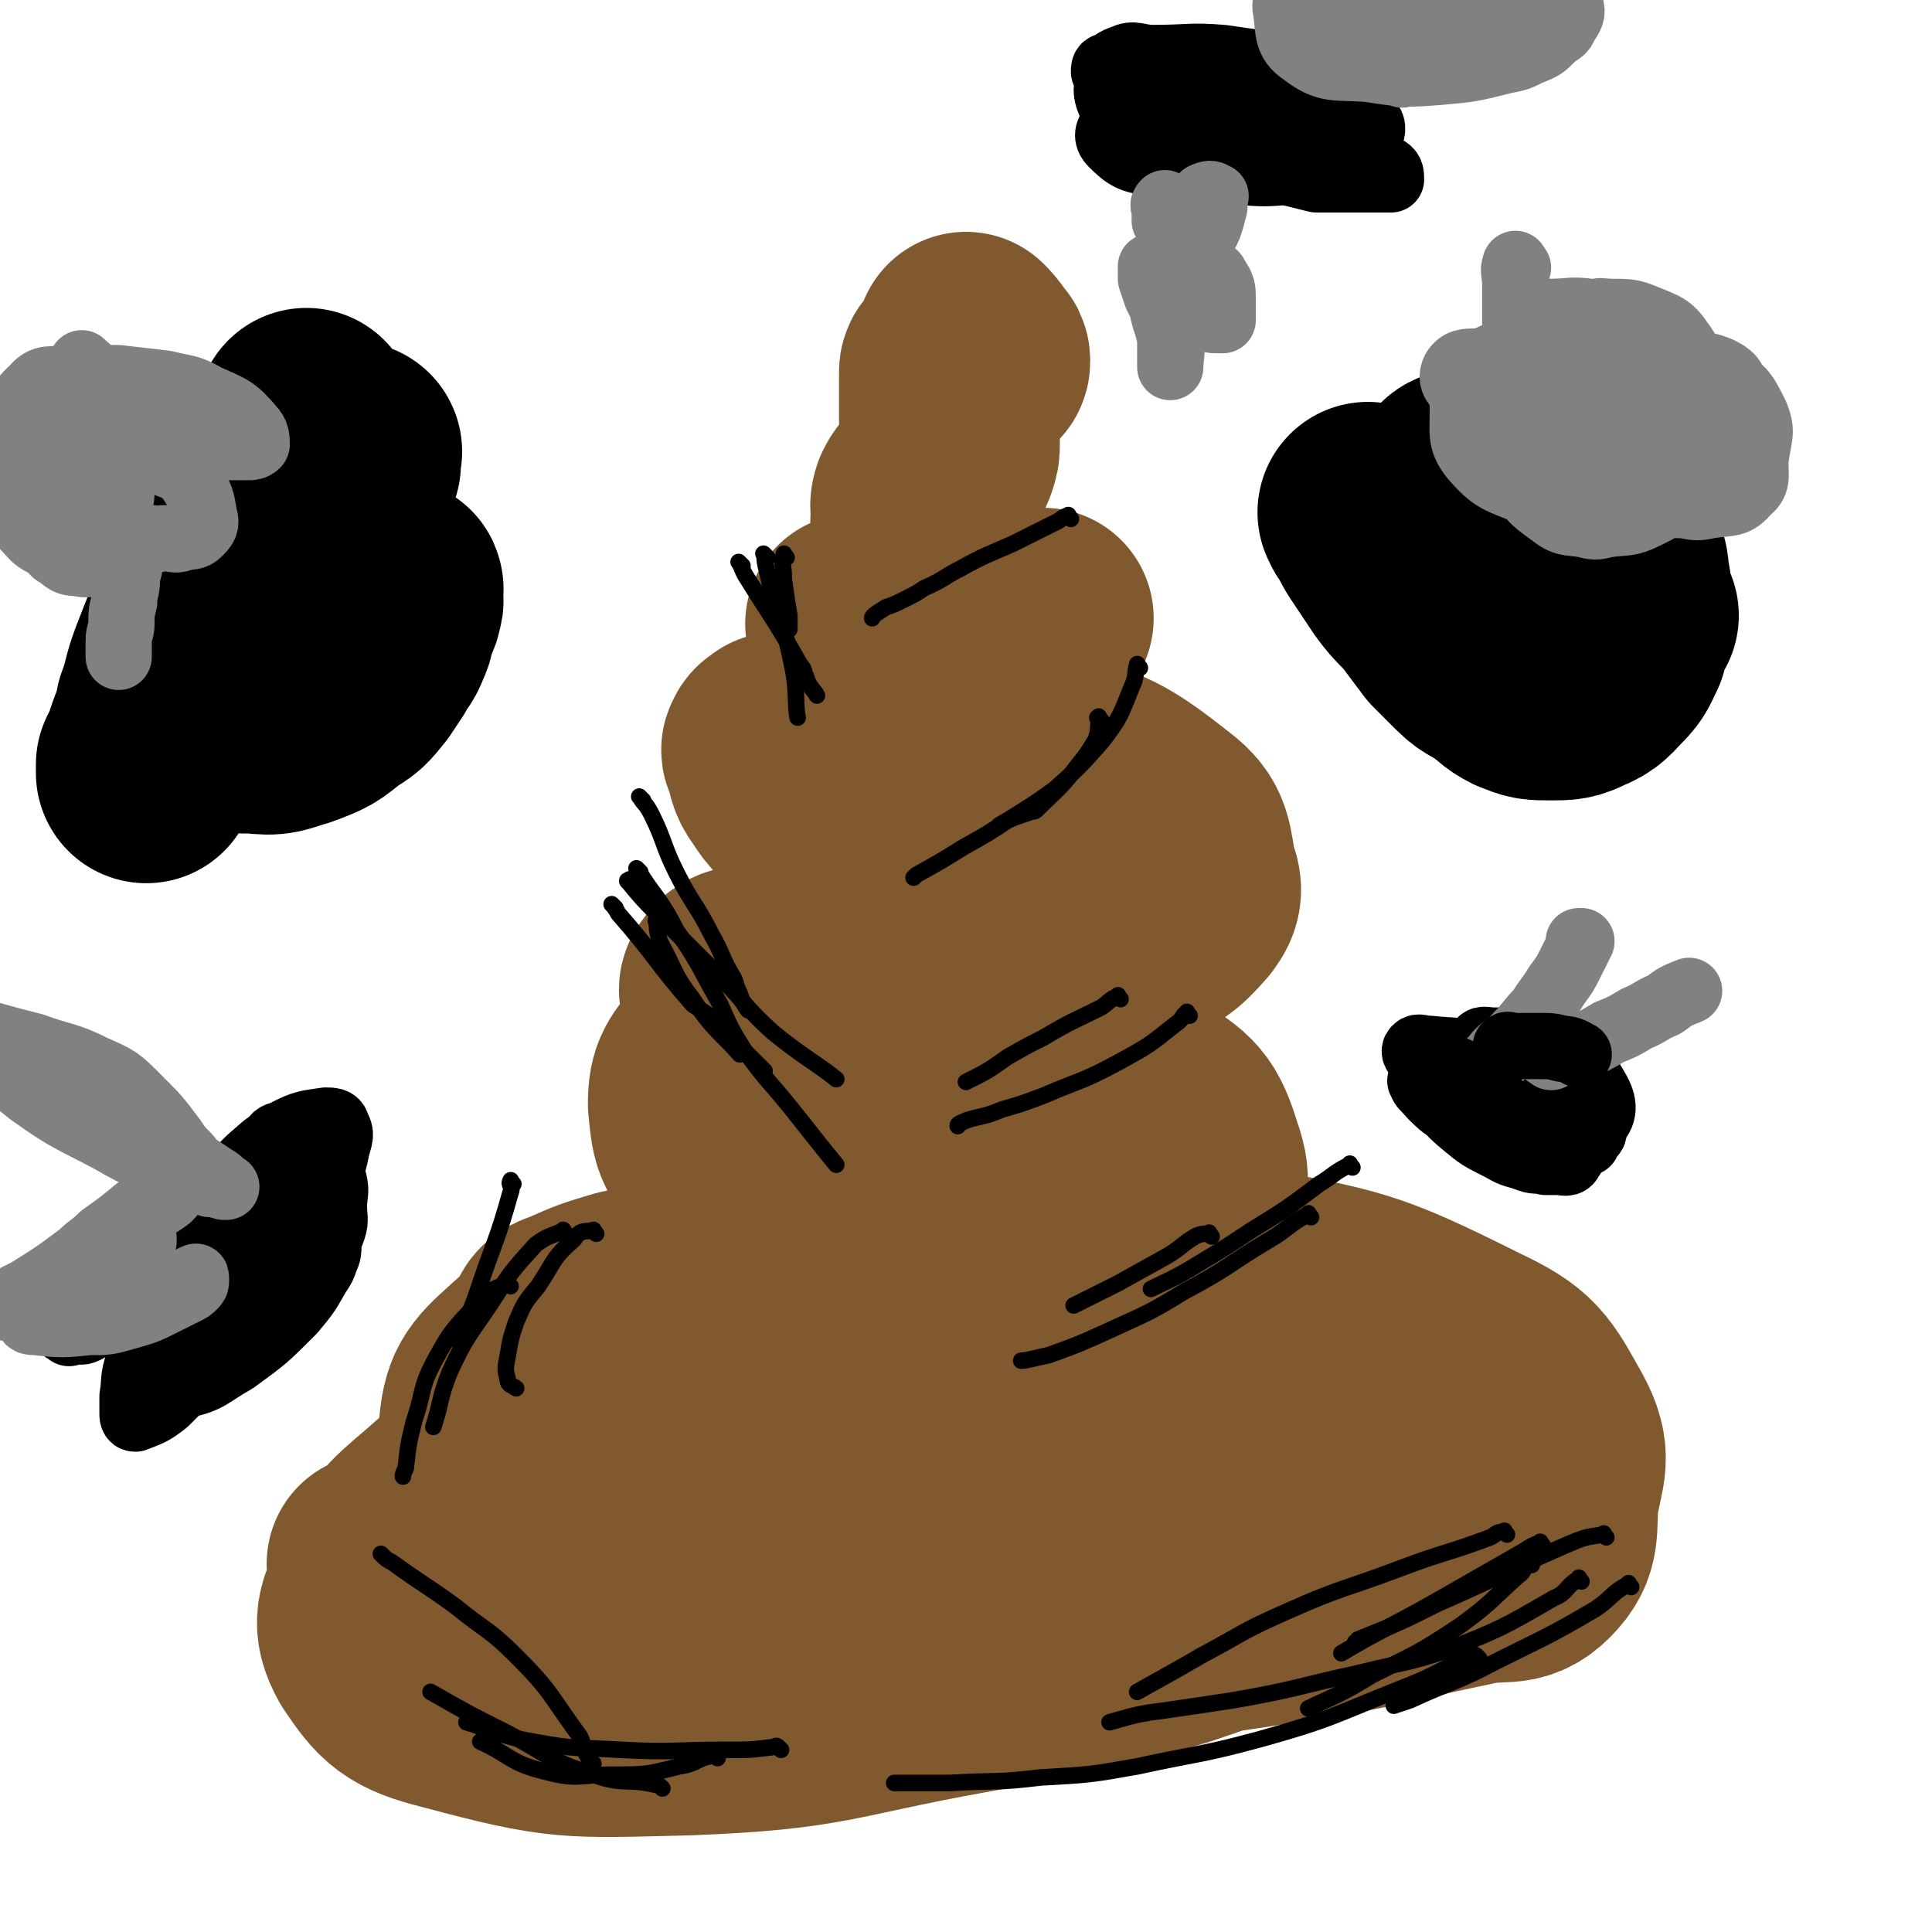
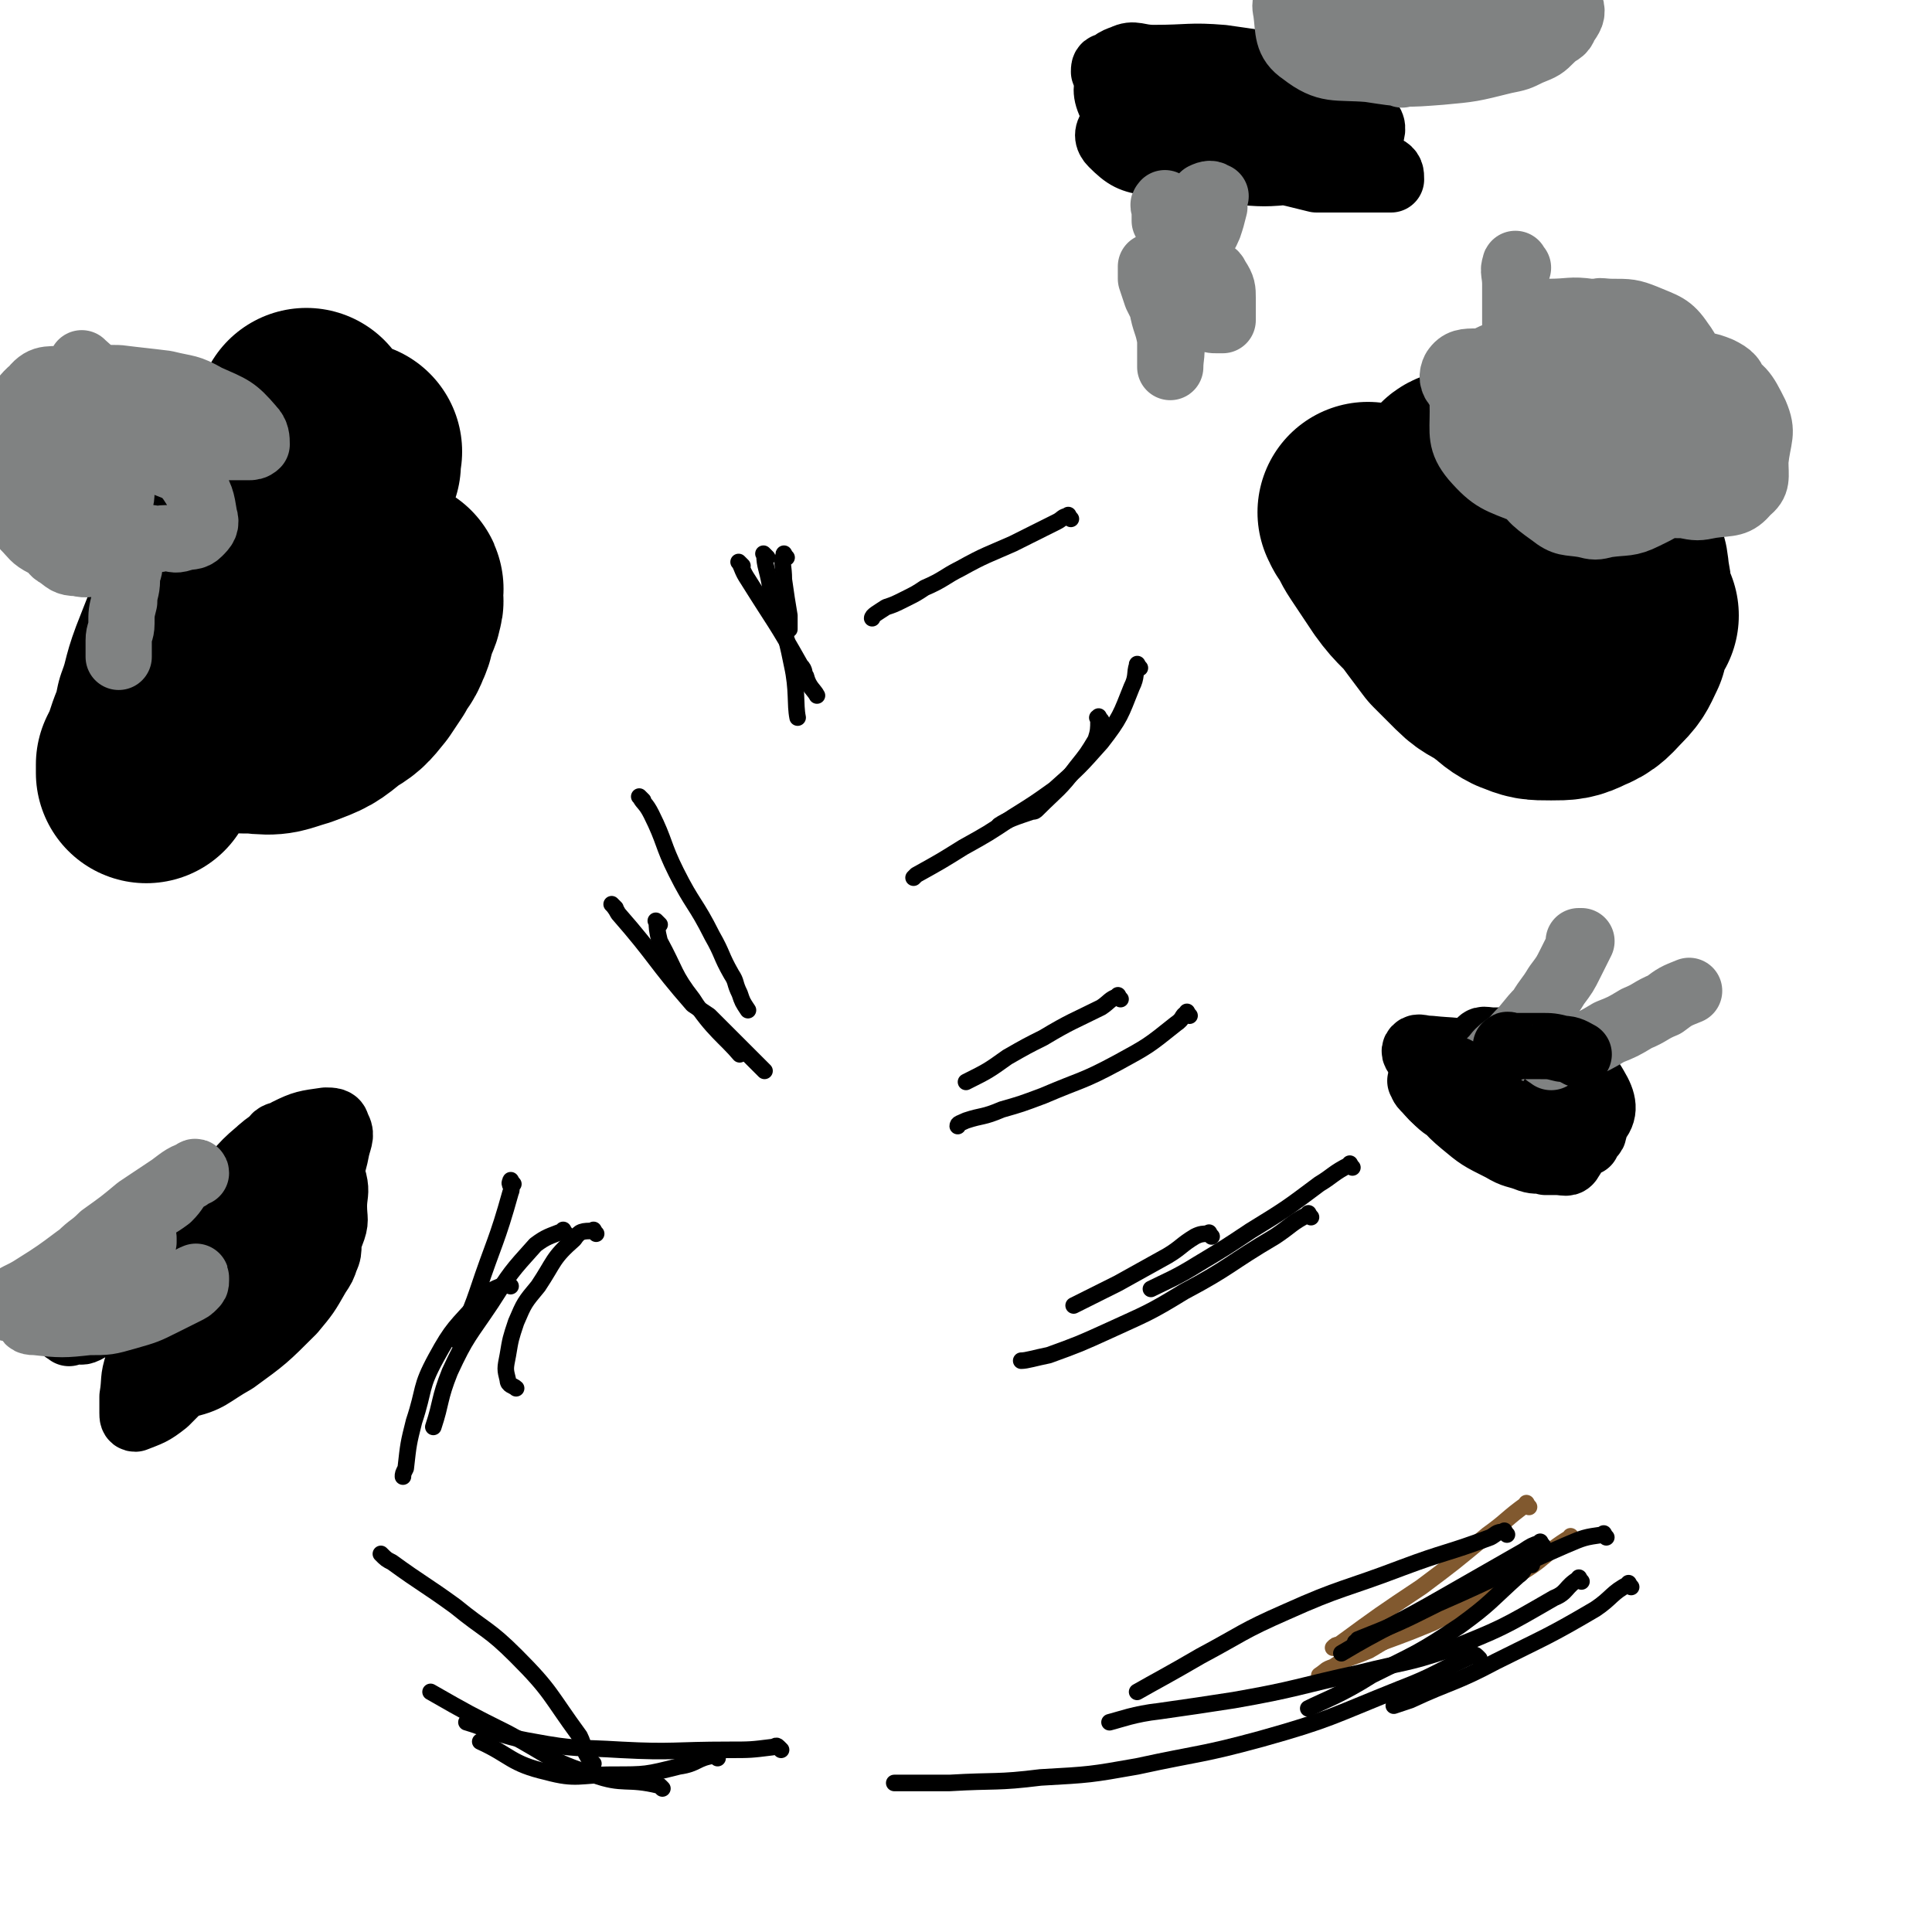
<svg xmlns="http://www.w3.org/2000/svg" viewBox="0 0 700 700" version="1.1">
  <g fill="none" stroke="#81592F" stroke-width="80" stroke-linecap="round" stroke-linejoin="round">
-     <path d="M138,568c-1,-1 -2,-2 -1,-1 1,3 -1,6 3,8 26,12 27,15 56,19 51,6 51,1 103,1 46,0 46,1 92,-2 41,-3 42,-4 83,-10 29,-5 29,-6 58,-12 12,-3 16,1 23,-6 7,-7 5,-11 6,-22 2,-12 5,-15 -1,-26 -9,-16 -10,-19 -27,-27 -40,-20 -43,-20 -87,-28 -44,-7 -46,-7 -91,-2 -42,5 -42,8 -82,23 -37,14 -37,16 -71,36 -22,13 -24,12 -43,29 -13,11 -14,12 -21,27 -5,9 -7,13 -2,22 8,12 11,15 27,19 41,11 43,10 86,9 51,-2 51,-6 101,-15 38,-7 39,-6 76,-17 24,-8 25,-9 47,-22 13,-7 15,-7 23,-19 7,-9 8,-11 7,-21 -1,-19 0,-22 -11,-37 -15,-19 -18,-22 -41,-30 -36,-14 -39,-12 -78,-14 -39,-2 -40,-2 -79,5 -35,6 -35,8 -69,21 -20,8 -22,7 -37,21 -9,8 -10,11 -11,23 -2,14 -5,20 5,29 18,18 23,18 49,24 43,11 45,7 90,9 34,2 34,2 68,0 25,-1 26,0 49,-7 16,-4 15,-6 29,-15 6,-4 8,-4 10,-10 4,-11 6,-14 3,-26 -4,-15 -3,-21 -17,-29 -34,-19 -39,-18 -80,-25 -34,-6 -36,-10 -70,-1 -58,14 -59,19 -113,45 -10,6 -11,8 -16,18 -5,12 -9,18 -2,28 11,15 17,17 39,22 48,12 50,10 100,13 38,1 39,3 75,-4 22,-3 22,-6 41,-17 13,-7 13,-7 23,-17 9,-10 11,-11 15,-23 3,-11 5,-15 -1,-25 -7,-13 -10,-16 -26,-22 -27,-9 -29,-9 -58,-7 -31,1 -31,3 -61,13 -17,5 -17,8 -33,17 -6,3 -7,3 -12,8 -2,2 -2,3 -1,5 3,6 3,9 10,11 28,9 30,8 60,12 18,2 19,1 37,0 12,0 13,1 25,-2 10,-2 9,-4 19,-8 3,-2 4,-1 6,-4 3,-3 5,-5 3,-7 -4,-6 -6,-9 -15,-10 -28,-5 -30,-7 -59,-3 -34,4 -34,8 -67,18 -16,5 -16,6 -30,13 -6,3 -7,3 -11,7 -3,3 -6,7 -2,8 47,10 51,10 103,13 25,1 26,0 51,-5 20,-4 20,-5 38,-13 12,-5 13,-5 22,-13 8,-6 11,-7 13,-16 1,-13 3,-19 -6,-28 -22,-20 -26,-22 -56,-30 -38,-12 -40,-9 -81,-10 -35,-1 -35,2 -70,6 -24,3 -24,4 -47,9 -10,3 -10,3 -19,7 -3,1 -6,2 -5,5 2,3 4,6 9,6 30,4 31,4 61,3 39,-1 40,-1 78,-8 24,-4 24,-5 47,-14 11,-5 12,-5 21,-13 7,-5 8,-5 11,-13 4,-12 7,-14 3,-25 -4,-13 -6,-15 -18,-22 -22,-13 -24,-12 -50,-17 -23,-4 -24,-3 -47,-1 -16,1 -16,2 -31,9 -9,4 -10,5 -15,13 -6,7 -5,8 -7,18 -1,9 -2,11 2,19 4,8 6,10 14,13 21,6 23,5 45,5 18,0 19,0 36,-5 12,-3 15,-2 23,-12 13,-17 15,-21 17,-41 1,-11 -1,-15 -10,-22 -14,-11 -18,-11 -36,-14 -22,-4 -23,-4 -44,-1 -18,1 -19,2 -35,9 -9,4 -9,5 -15,12 -6,8 -8,9 -8,18 1,10 1,14 9,19 12,10 15,9 31,12 18,3 19,2 38,0 14,-1 14,-1 28,-6 10,-4 11,-4 19,-12 6,-7 8,-8 10,-16 2,-9 4,-12 -1,-19 -7,-12 -9,-14 -23,-20 -22,-9 -24,-7 -48,-10 -15,-1 -16,0 -31,2 -7,1 -7,1 -13,3 -4,1 -5,1 -7,4 -1,1 -1,2 0,3 11,4 12,5 24,5 38,0 40,2 77,-5 23,-5 23,-8 45,-19 10,-5 11,-5 18,-13 3,-4 3,-6 1,-11 -2,-10 -1,-14 -9,-20 -19,-15 -21,-15 -44,-23 -24,-7 -25,-5 -50,-7 -17,-1 -17,0 -34,1 -5,1 -6,0 -11,1 -1,1 -2,1 -2,2 -1,1 0,1 0,2 2,5 1,6 4,10 4,6 4,6 11,10 8,5 9,6 18,8 5,1 5,0 11,0 9,-1 10,0 19,-2 6,-2 7,-3 11,-8 5,-7 6,-7 8,-16 2,-9 2,-10 1,-20 -1,-8 -1,-9 -6,-15 -6,-7 -7,-7 -16,-11 -10,-3 -10,-2 -20,-3 -4,-1 -4,0 -8,0 -2,0 -3,0 -3,0 0,0 2,0 3,0 12,0 12,0 24,0 12,0 12,-1 23,-1 4,0 4,0 8,0 4,0 4,-1 7,-1 2,0 3,0 3,0 0,0 -1,0 -2,0 -8,0 -8,-1 -17,0 -9,1 -10,0 -19,4 -8,4 -10,4 -13,11 -5,10 -3,12 -4,23 -1,11 0,11 0,22 0,7 0,7 0,13 0,4 0,5 1,9 1,3 0,3 2,5 1,1 2,2 3,1 5,-3 7,-2 11,-8 6,-9 7,-10 10,-22 3,-13 1,-14 2,-28 1,-11 1,-11 0,-22 0,-6 0,-6 -2,-11 -1,-6 -1,-6 -4,-11 -2,-5 -3,-5 -6,-9 -1,-2 -1,-1 -3,-4 -2,-3 -2,-3 -3,-6 -1,-2 0,-2 0,-5 0,-2 -1,-2 0,-5 1,-2 1,-2 3,-4 2,-3 2,-3 4,-6 1,-3 1,-3 2,-5 1,-3 1,-3 1,-5 0,-2 0,-2 0,-5 0,-2 0,-2 0,-4 0,-2 0,-2 0,-4 0,-1 0,-1 0,-3 0,-1 0,-1 0,-2 0,-1 0,-1 0,-2 0,-1 0,-1 0,-1 0,-2 0,-2 0,-3 0,-1 0,-1 0,-2 0,-1 0,-1 1,-2 2,-1 2,0 3,-1 2,0 2,0 4,0 1,0 1,0 2,0 0,0 1,0 1,-1 0,-1 0,-1 -1,-2 -2,-3 -3,-4 -4,-5 " />
-   </g>
+     </g>
  <g fill="none" stroke="#81592F" stroke-width="6" stroke-linecap="round" stroke-linejoin="round">
    <path d="M554,546c-1,-1 -1,-2 -1,-1 -7,5 -7,6 -14,11 -12,10 -12,10 -24,19 -15,10 -15,10 -30,21 -1,0 -1,0 -2,1 " />
    <path d="M570,558c-1,-1 -1,-2 -1,-1 -10,6 -9,8 -20,14 -14,10 -14,9 -30,17 -12,5 -13,5 -26,10 -2,0 -2,0 -4,1 " />
    <path d="M552,565c-1,-1 -1,-2 -1,-1 -4,2 -4,3 -8,6 -13,8 -13,8 -27,16 -10,6 -10,6 -20,12 -7,3 -7,2 -13,6 -3,1 -2,1 -5,3 0,0 0,0 0,0 " />
  </g>
  <g fill="none" stroke="#000000" stroke-width="6" stroke-linecap="round" stroke-linejoin="round">
    <path d="M555,567c-1,-1 -1,-2 -1,-1 -2,1 -1,3 -4,5 -10,9 -10,10 -21,18 -15,10 -16,10 -32,18 -11,7 -17,9 -23,12 " />
    <path d="M546,556c-1,-1 -1,-2 -1,-1 -3,0 -3,1 -5,2 -16,6 -16,5 -32,11 -21,8 -22,7 -42,16 -16,7 -16,8 -31,16 -12,7 -16,9 -23,13 " />
    <path d="M559,560c-1,-1 -1,-2 -1,-1 -3,1 -3,1 -6,3 -14,8 -14,8 -28,16 -19,11 -23,12 -38,21 " />
    <path d="M582,557c-1,-1 -1,-2 -1,-1 -7,1 -7,1 -14,4 -23,10 -23,11 -46,21 -14,7 -14,7 -29,13 0,1 0,1 -1,1 " />
    <path d="M591,575c-1,-1 -1,-2 -1,-1 -6,3 -6,5 -12,9 -17,10 -18,10 -36,19 -15,8 -16,7 -31,14 -3,1 -3,1 -6,2 " />
    <path d="M573,573c-1,-1 -1,-2 -1,-1 -5,3 -4,5 -9,7 -19,11 -19,11 -39,19 -15,5 -15,4 -31,8 -23,5 -23,6 -46,10 -13,2 -13,2 -27,4 -9,1 -14,3 -18,4 " />
    <path d="M536,601c-1,-1 -1,-1 -1,-1 -1,-1 -1,0 -2,0 -13,6 -13,7 -26,12 -25,10 -25,11 -50,18 -22,6 -22,5 -45,10 -17,3 -17,3 -35,4 -16,2 -16,1 -33,2 -10,0 -15,0 -20,0 " />
    <path d="M439,448c-1,-1 -1,-2 -1,-1 -2,0 -3,0 -5,1 -5,3 -5,4 -10,7 -9,5 -9,5 -18,10 -8,4 -12,6 -16,8 " />
    <path d="M490,423c-1,-1 -1,-2 -1,-1 -6,3 -6,4 -11,7 -12,9 -12,9 -25,17 -9,6 -9,6 -19,12 -8,5 -11,6 -17,9 " />
    <path d="M475,441c-1,-1 -1,-2 -1,-1 -6,3 -6,4 -12,8 -17,10 -16,11 -33,20 -13,8 -14,8 -27,14 -11,5 -11,5 -22,9 -5,1 -8,2 -10,2 " />
    <path d="M406,362c-1,-1 -1,-2 -1,-1 -3,1 -3,2 -6,4 -10,5 -11,5 -21,11 -6,3 -6,3 -13,7 -7,5 -7,5 -15,9 0,0 0,0 0,0 " />
    <path d="M431,368c-1,-1 -1,-2 -1,-1 -2,1 -1,2 -4,4 -10,8 -10,8 -21,14 -13,7 -13,6 -27,12 -8,3 -8,3 -15,5 -7,3 -7,2 -13,4 -2,1 -3,1 -3,2 " />
    <path d="M399,261c-1,-1 -1,-2 -1,-1 -1,0 0,0 0,1 0,3 0,4 -1,7 -3,5 -3,5 -7,10 -6,8 -7,8 -14,15 -1,1 -1,1 -2,1 -6,2 -9,3 -12,5 " />
    <path d="M413,242c-1,-1 -1,-2 -1,-1 -1,3 0,4 -2,8 -4,10 -4,11 -11,20 -8,9 -8,9 -17,17 -7,5 -7,5 -15,10 -9,6 -9,6 -18,11 -8,5 -8,5 -17,10 -1,1 -1,1 -1,1 " />
    <path d="M388,188c-1,-1 -1,-2 -1,-1 -2,0 -2,1 -4,2 -8,4 -8,4 -16,8 -9,4 -10,4 -19,9 -6,3 -6,4 -13,7 -3,2 -3,2 -7,4 -4,2 -4,2 -7,3 -3,2 -5,3 -5,4 " />
    <path d="M233,290c-1,-1 -2,-2 -1,-1 1,2 2,2 4,6 5,10 4,11 9,21 6,12 7,11 13,23 4,7 3,7 7,14 2,3 1,3 3,7 1,3 1,3 3,6 0,0 0,0 0,0 " />
-     <path d="M232,316c-1,-1 -2,-2 -1,-1 6,10 8,10 14,22 9,13 8,13 16,27 4,9 4,9 9,17 8,11 9,11 17,21 8,10 11,14 16,20 " />
    <path d="M223,329c-1,-1 -2,-2 -1,-1 0,0 1,1 2,3 14,16 13,17 27,33 3,2 3,2 6,4 6,6 6,6 12,12 4,4 5,5 8,8 " />
-     <path d="M229,320c-1,-1 -1,-2 -1,-1 -1,0 -1,0 0,1 5,6 5,6 10,11 11,11 11,11 21,21 11,11 10,12 21,22 11,9 17,12 23,17 " />
    <path d="M239,335c-1,-1 -2,-2 -1,-1 0,2 0,3 1,7 6,11 5,12 12,21 7,11 12,14 17,20 " />
    <path d="M185,466c-1,-1 -1,-2 -1,-1 -5,2 -6,2 -10,6 -9,10 -10,10 -16,21 -6,11 -4,11 -8,23 -2,8 -2,8 -3,17 -1,2 -1,2 -1,3 " />
    <path d="M186,429c-1,-1 -1,-2 -1,-1 -1,1 1,2 0,4 -5,18 -6,18 -12,36 -3,9 -6,14 -7,18 " />
    <path d="M205,447c-1,-1 -1,-2 -1,-1 -5,2 -6,2 -10,5 -9,10 -9,10 -16,21 -8,12 -9,12 -15,25 -4,10 -3,11 -6,20 " />
    <path d="M216,447c-1,-1 -1,-2 -1,-1 -4,0 -5,0 -7,3 -8,7 -7,8 -13,17 -5,6 -5,6 -8,13 -2,6 -2,6 -3,12 -1,5 -1,5 0,9 0,2 2,2 3,3 " />
    <path d="M285,202c-1,-1 -1,-2 -1,-1 -1,3 0,4 0,9 1,7 1,7 2,13 0,3 0,3 0,5 " />
    <path d="M269,205c-1,-1 -2,-2 -1,-1 1,2 1,3 3,6 10,16 10,15 19,31 2,2 1,3 2,4 1,4 3,5 4,7 " />
    <path d="M278,202c-1,-1 -2,-2 -1,-1 0,4 1,5 2,11 4,14 5,14 8,29 2,9 1,14 2,19 " />
    <path d="M283,634c-1,-1 -1,-1 -1,-1 -1,-1 -1,0 -2,0 -8,1 -8,1 -16,1 -20,0 -20,1 -39,0 -16,-1 -16,0 -32,-3 -12,-2 -17,-5 -24,-7 " />
    <path d="M260,637c-1,-1 -1,-2 -1,-1 -7,1 -6,3 -13,4 -12,3 -12,3 -24,3 -12,0 -13,2 -24,-1 -13,-3 -13,-6 -24,-11 " />
    <path d="M240,648c-1,-1 -1,-1 -1,-1 -12,-3 -13,0 -24,-4 -16,-5 -16,-7 -31,-15 -14,-7 -14,-7 -28,-15 0,0 0,0 0,0 " />
    <path d="M215,639c-1,-1 -1,-1 -1,-1 -3,-4 -2,-5 -4,-9 -11,-15 -10,-16 -23,-29 -10,-10 -11,-9 -22,-18 -11,-8 -12,-8 -23,-16 -2,-1 -2,-1 -4,-3 " />
  </g>
  <g fill="none" stroke="#000000" stroke-width="80" stroke-linecap="round" stroke-linejoin="round">
    <path d="M497,187c-1,-1 -2,-2 -1,-1 0,0 0,1 1,2 2,3 2,4 4,7 4,6 4,6 8,12 5,7 6,6 11,13 3,4 3,4 6,8 4,4 4,4 8,8 4,4 5,3 10,7 3,2 3,3 7,5 5,2 5,2 11,2 5,0 6,0 10,-2 5,-2 5,-3 9,-7 3,-3 3,-4 5,-8 1,-5 1,-6 1,-11 0,-6 1,-6 0,-11 -1,-5 0,-6 -3,-10 -2,-6 -2,-6 -7,-10 -8,-6 -9,-6 -18,-10 -7,-4 -8,-4 -15,-6 -5,-1 -6,-1 -11,-1 -2,0 -4,-1 -5,1 -1,1 -1,2 0,5 2,6 2,6 5,11 3,5 4,5 8,10 4,4 4,4 9,8 4,3 5,3 10,5 5,3 5,3 11,4 4,2 5,2 10,3 4,1 6,1 9,2 " />
  </g>
  <g fill="none" stroke="#808282" stroke-width="24" stroke-linecap="round" stroke-linejoin="round">
    <path d="M550,97c-1,-1 -1,-2 -1,-1 -1,2 0,3 0,7 0,12 0,12 0,24 0,15 -1,15 0,29 0,8 -1,9 2,17 3,7 4,8 11,13 5,4 6,3 12,4 4,1 4,1 8,0 7,-1 8,0 14,-3 6,-3 7,-3 11,-9 4,-6 4,-7 5,-15 2,-8 2,-8 1,-16 -1,-8 -1,-9 -5,-15 -5,-7 -5,-8 -12,-12 -9,-5 -10,-5 -20,-7 -7,-1 -7,0 -15,0 -4,0 -5,-1 -8,1 -2,2 -2,4 -2,7 1,6 0,7 4,12 5,5 6,5 13,7 8,3 8,2 17,3 6,0 6,0 11,0 4,0 4,1 9,0 2,0 3,0 5,-2 2,-2 2,-3 2,-7 0,-5 0,-6 -3,-10 -4,-6 -6,-6 -13,-9 -5,-2 -6,-2 -12,-2 -4,0 -5,-1 -7,1 -2,2 -2,4 -2,8 0,5 0,6 2,11 3,5 4,5 9,8 6,4 6,3 13,5 5,2 5,1 10,2 4,0 4,0 8,0 2,0 2,0 4,0 1,0 2,0 2,0 -5,-5 -5,-7 -11,-10 -14,-6 -15,-6 -30,-8 -9,-2 -9,-2 -19,-1 -3,1 -4,1 -6,3 -3,4 -3,4 -4,9 -1,6 -3,8 0,13 2,5 4,5 10,7 10,3 11,2 22,2 10,1 10,0 19,0 6,0 6,1 11,0 4,-1 5,-1 8,-4 3,-2 4,-2 5,-6 1,-6 2,-7 1,-12 -1,-4 -2,-5 -6,-7 -5,-2 -6,-2 -11,-1 -7,1 -8,1 -13,5 -4,5 -4,6 -6,13 -2,4 -2,4 -2,9 -1,6 -2,7 0,13 2,4 3,4 7,7 5,3 6,3 12,3 5,1 5,1 10,0 7,-1 9,0 13,-5 4,-3 3,-5 3,-11 1,-9 3,-10 0,-17 -4,-8 -5,-10 -13,-13 -21,-8 -22,-8 -45,-10 -15,-2 -16,-3 -30,0 -8,2 -10,3 -15,9 -4,5 -3,6 -3,13 0,8 -1,11 4,17 7,8 9,8 19,12 13,4 14,4 27,5 11,1 11,0 22,0 5,0 5,0 10,-1 5,-1 5,-1 9,-4 4,-3 8,-3 7,-7 -5,-16 -4,-23 -19,-32 -17,-11 -22,-6 -45,-8 -14,-2 -15,-1 -29,0 -4,0 -6,0 -8,3 -1,2 -1,4 1,6 5,5 6,6 14,9 11,5 12,4 24,7 13,2 13,2 26,3 10,1 10,0 19,0 6,0 6,0 12,0 4,0 7,-1 9,-1 " />
  </g>
  <g fill="none" stroke="#000000" stroke-width="80" stroke-linecap="round" stroke-linejoin="round">
    <path d="M76,202c-1,-1 -1,-2 -1,-1 -1,3 -1,4 -1,9 -1,8 -2,8 -3,16 -1,8 -1,8 -2,16 0,4 -1,5 0,9 1,3 0,5 3,6 9,5 10,5 20,5 8,1 8,0 15,-2 8,-3 8,-3 14,-8 5,-3 5,-3 9,-8 2,-3 2,-3 4,-6 2,-4 3,-4 4,-7 2,-4 1,-4 2,-7 1,-3 2,-3 2,-5 1,-2 0,-2 0,-4 0,-1 1,-2 0,-2 -4,-1 -5,-2 -11,-1 -7,1 -8,1 -15,4 -11,5 -11,6 -20,13 -9,7 -8,8 -16,15 -5,5 -5,5 -10,10 -3,3 -3,4 -6,7 -2,2 -2,2 -4,4 -1,1 -1,1 -1,2 0,0 0,1 0,1 4,-6 4,-6 8,-11 10,-15 11,-15 21,-29 10,-13 10,-13 19,-27 7,-9 7,-9 13,-19 3,-4 3,-4 5,-9 1,-2 1,-2 2,-5 0,-1 0,-1 0,-3 0,-1 1,-2 0,-1 -9,5 -11,4 -20,12 -10,9 -10,10 -18,21 -9,11 -8,11 -15,23 -5,10 -5,11 -9,21 -3,8 -2,8 -5,16 -1,5 -1,5 -3,10 -1,3 -1,3 -2,6 -1,2 -1,2 -2,4 0,1 0,3 0,3 3,-7 3,-9 7,-17 10,-20 11,-20 21,-40 9,-19 9,-19 17,-38 5,-11 5,-11 9,-22 1,-4 1,-4 3,-7 0,-2 0,-2 1,-4 0,0 0,-1 0,0 -5,13 -5,14 -10,27 -10,23 -10,23 -20,46 -2,4 -2,4 -3,7 " />
  </g>
  <g fill="none" stroke="#808282" stroke-width="24" stroke-linecap="round" stroke-linejoin="round">
    <path d="M31,133c-1,-1 -2,-2 -1,-1 8,7 8,8 18,16 8,6 8,7 17,11 6,3 7,2 14,3 3,0 3,0 6,0 2,0 2,0 5,0 1,0 2,0 3,-1 0,-2 0,-4 -2,-6 -6,-7 -7,-7 -16,-11 -7,-4 -7,-3 -15,-5 -8,-1 -9,-1 -17,-2 -9,0 -9,-1 -17,0 -8,1 -10,-1 -14,4 -6,5 -5,8 -7,16 -2,8 -1,8 -1,17 0,5 0,6 2,11 0,3 1,3 3,6 3,3 3,4 7,6 5,1 5,1 11,0 5,-1 5,0 9,-3 4,-4 4,-5 6,-10 2,-3 2,-3 2,-7 0,-5 0,-6 -3,-10 -3,-4 -4,-4 -8,-6 -5,-2 -6,-2 -11,-3 -8,-1 -8,-2 -17,-2 -4,0 -7,-2 -8,1 -2,8 -2,13 3,20 4,6 7,4 14,7 12,5 12,5 25,9 8,2 8,1 16,2 2,1 2,0 5,0 3,0 3,1 6,0 3,-1 4,0 6,-2 2,-2 3,-3 2,-6 -1,-6 -1,-7 -5,-13 -3,-4 -4,-4 -9,-6 -6,-2 -6,-2 -13,-2 -6,-1 -6,-1 -12,0 -4,1 -5,1 -8,5 -4,4 -4,5 -7,11 -2,4 -2,4 -2,8 -1,3 -1,4 0,7 1,2 1,3 3,4 3,2 3,3 7,3 4,1 4,0 8,0 3,0 3,0 5,0 2,0 2,0 4,0 1,0 1,0 2,0 0,3 -1,3 -1,6 0,4 -1,4 -1,8 -1,4 -1,4 -1,8 0,3 -1,3 -1,6 0,2 0,2 0,4 0,1 0,1 0,2 " />
  </g>
  <g fill="none" stroke="#000000" stroke-width="24" stroke-linecap="round" stroke-linejoin="round">
    <path d="M405,30c-1,-1 -2,-2 -1,-1 5,3 6,4 13,9 14,9 13,10 28,18 7,4 7,3 15,5 9,2 9,2 17,4 7,0 7,0 14,0 4,0 4,0 7,0 2,0 2,0 4,0 1,0 2,0 2,0 0,-2 0,-3 -2,-4 -9,-5 -9,-6 -20,-9 -18,-5 -19,-4 -38,-6 -12,-2 -12,-1 -24,-1 -5,0 -5,0 -10,0 -4,0 -5,-1 -7,1 -2,2 -2,4 0,6 5,5 7,6 14,7 15,4 15,3 30,3 11,1 11,1 22,0 6,-1 7,-1 13,-2 5,-2 5,-2 10,-5 2,-1 3,-1 4,-4 1,-3 2,-5 0,-7 -7,-8 -8,-11 -19,-14 -21,-7 -22,-5 -44,-7 -12,-1 -12,1 -24,1 -4,0 -4,-1 -8,0 -1,0 -1,1 -1,2 1,3 2,4 5,6 14,6 14,6 29,9 12,2 12,1 25,1 7,0 7,0 14,0 5,0 5,0 10,0 3,0 3,0 5,-1 2,-1 3,-2 2,-3 -1,-4 -1,-6 -6,-8 -19,-6 -20,-6 -41,-9 -12,-1 -12,0 -25,0 -6,0 -7,-2 -11,0 -3,1 -5,2 -5,5 -1,6 -2,7 1,13 3,7 4,7 11,12 8,6 9,5 20,8 9,3 9,1 18,2 6,0 6,0 11,0 4,0 4,0 7,0 3,0 4,0 5,-1 1,-2 2,-3 0,-5 -5,-5 -6,-6 -14,-9 -15,-6 -15,-5 -31,-8 -8,-1 -8,0 -17,0 -1,0 -2,-1 -3,0 -1,1 -1,3 1,5 3,4 4,4 8,7 11,5 11,4 22,9 1,0 1,0 1,0 " />
  </g>
  <g fill="none" stroke="#808282" stroke-width="24" stroke-linecap="round" stroke-linejoin="round">
    <path d="M508,27c-1,-1 -2,-1 -1,-1 0,-1 0,0 1,0 6,0 6,0 12,-1 6,-2 6,-4 12,-7 5,-3 5,-2 10,-5 4,-2 4,-1 8,-4 2,-1 1,-1 3,-4 1,-2 2,-2 2,-5 1,-1 2,-3 0,-4 -13,-4 -14,-4 -29,-6 -17,-1 -17,0 -33,1 -10,1 -10,1 -20,4 -2,0 -3,0 -4,2 -2,3 -4,3 -3,7 1,7 0,11 6,15 9,7 12,5 24,6 13,2 13,2 26,1 11,-1 11,-1 23,-4 5,-1 5,-1 9,-3 5,-2 5,-2 8,-5 3,-3 4,-2 5,-5 2,-3 3,-4 2,-7 -1,-5 -2,-6 -6,-8 -11,-5 -12,-4 -24,-5 -13,-2 -13,-1 -26,-1 -7,0 -7,0 -13,0 -5,0 -5,0 -9,1 -3,1 -4,2 -5,4 -2,3 -2,3 -1,6 1,3 1,4 4,6 7,4 8,4 16,6 7,2 7,1 14,1 7,0 7,0 13,0 5,0 5,1 9,0 2,0 3,0 4,-2 1,-1 2,-3 1,-4 -5,-4 -7,-5 -15,-7 -16,-3 -17,-2 -33,-3 -10,-1 -10,0 -20,0 -3,0 -3,0 -6,1 -1,1 -2,1 -2,3 0,2 0,3 2,4 8,3 9,4 19,5 10,1 10,0 21,0 7,0 7,0 15,0 4,0 4,0 9,0 3,0 3,0 5,-1 2,0 3,-1 4,-2 0,0 0,-1 -1,-1 -6,-2 -6,-2 -12,-3 -8,-1 -8,-1 -15,-1 -4,0 -4,0 -9,0 -3,0 -3,0 -6,0 -2,0 -2,0 -4,0 0,0 -1,0 0,0 5,2 5,2 11,3 8,2 8,2 16,3 4,0 4,0 9,0 3,0 3,0 6,0 2,0 2,0 4,0 2,0 2,0 3,0 0,0 1,0 1,0 -4,0 -5,0 -9,0 -7,0 -7,0 -14,0 -5,0 -5,0 -9,0 -3,0 -3,0 -5,0 -1,0 -2,0 -2,0 " />
    <path d="M423,75c-1,-1 -1,-2 -1,-1 -1,0 0,1 0,3 0,2 0,2 0,3 1,2 1,2 2,4 1,1 1,1 2,2 2,1 3,1 5,1 2,0 2,0 4,-1 2,-1 2,-2 3,-4 1,-3 1,-3 2,-7 0,-1 0,-1 0,-3 0,-1 1,-1 0,-1 -1,-1 -2,-1 -4,0 -2,2 -3,2 -4,5 -2,6 -1,7 -1,13 0,6 -1,6 0,11 0,4 1,4 2,8 0,2 0,2 2,4 1,1 1,2 3,3 1,1 1,1 3,1 1,0 1,0 2,0 0,0 0,-1 0,-2 0,-3 0,-3 0,-6 0,-3 0,-4 -2,-7 -1,-2 -1,-2 -4,-3 -2,-1 -3,-1 -6,-2 -1,0 -1,0 -2,1 -2,4 -2,4 -4,10 -1,5 -1,5 -1,10 0,3 0,3 0,6 0,3 0,3 0,5 0,2 0,2 0,4 0,0 0,1 0,1 0,-4 1,-5 0,-10 -1,-6 -2,-6 -3,-12 -1,-2 -1,-2 -2,-4 -1,-3 -1,-3 -2,-6 0,-2 0,-2 0,-4 0,0 0,-1 0,0 0,0 0,0 0,1 " />
  </g>
  <g fill="none" stroke="#000000" stroke-width="24" stroke-linecap="round" stroke-linejoin="round">
    <path d="M25,483c-1,-1 -2,-1 -1,-1 0,-1 1,0 3,0 2,0 2,1 4,0 16,-9 17,-9 32,-20 10,-7 10,-7 19,-16 5,-5 5,-5 9,-11 3,-5 3,-5 6,-10 2,-4 2,-4 4,-8 1,-3 3,-5 2,-6 -1,0 -3,0 -4,2 -10,8 -10,8 -18,18 -10,13 -10,13 -18,28 -6,11 -5,11 -9,23 -3,6 -3,6 -4,12 -2,6 -1,6 -2,12 0,3 0,3 0,6 0,1 0,2 1,2 5,-2 6,-2 11,-6 14,-14 14,-14 26,-29 11,-15 11,-15 21,-31 7,-11 7,-11 12,-22 2,-5 2,-5 3,-10 1,-4 2,-5 0,-8 0,-2 -2,-2 -4,-2 -7,1 -8,1 -14,4 -10,6 -10,7 -18,15 -9,9 -9,9 -15,20 -6,10 -6,10 -10,21 -2,4 -2,5 -3,10 -1,3 -1,3 -1,6 0,2 0,2 0,4 0,0 0,0 0,1 4,0 5,1 8,-1 11,-6 11,-6 21,-14 9,-7 9,-7 16,-15 4,-4 3,-4 6,-9 2,-3 2,-3 4,-6 1,-4 2,-4 2,-7 0,-1 -1,0 -1,0 -8,2 -8,1 -15,4 -6,3 -6,4 -11,9 -7,6 -7,7 -12,14 -5,7 -5,7 -9,15 -2,5 -1,5 -2,10 -1,4 -1,4 -1,7 0,1 -1,2 0,2 2,0 3,0 6,-1 10,-4 11,-2 20,-8 11,-7 11,-8 19,-19 7,-10 8,-10 12,-21 2,-5 1,-5 1,-10 0,-4 1,-5 0,-9 -1,-3 -2,-4 -4,-4 -8,-2 -9,-2 -17,0 -10,3 -10,3 -18,9 -11,8 -10,9 -18,20 -6,7 -6,8 -11,16 -2,5 -2,5 -2,10 -1,4 0,4 0,9 0,3 -1,4 0,7 1,3 1,4 3,5 5,2 6,3 12,2 10,-2 10,-4 19,-9 11,-8 11,-8 21,-18 5,-6 5,-6 9,-13 2,-3 2,-3 3,-6 1,-2 1,-3 1,-5 0,-1 0,-2 0,-1 -1,0 -1,1 -3,3 " />
  </g>
  <g fill="none" stroke="#808282" stroke-width="24" stroke-linecap="round" stroke-linejoin="round">
    <path d="M3,474c-1,-1 -2,-1 -1,-1 4,-4 5,-3 11,-7 13,-8 12,-9 25,-17 7,-5 7,-5 14,-9 4,-3 5,-3 9,-6 3,-3 2,-3 5,-6 1,-1 2,-1 3,-2 1,-1 2,-2 2,-1 -4,1 -5,2 -9,5 -6,4 -6,4 -12,8 -6,5 -6,5 -13,10 -4,4 -4,3 -8,7 -4,3 -4,4 -8,7 -2,1 -2,1 -3,2 -1,1 -2,1 -1,2 0,0 0,-1 1,-1 5,-1 5,0 10,-1 7,-2 7,-2 13,-6 5,-2 5,-2 9,-5 1,-2 1,-2 2,-3 0,-1 0,-2 0,-1 -3,0 -4,1 -8,2 -6,3 -6,2 -12,5 -5,3 -5,4 -9,7 -6,4 -7,4 -11,8 -2,2 -3,4 -2,6 0,2 1,2 3,2 9,1 10,1 19,0 7,0 7,0 14,-2 7,-2 7,-2 13,-5 4,-2 4,-2 8,-4 2,-1 2,-1 3,-2 1,-1 1,-1 1,-2 0,-1 0,-1 0,-1 0,-1 0,0 -1,0 " />
-     <path d="M32,396c-1,-1 -2,-2 -1,-1 7,5 8,6 16,12 6,5 6,5 12,10 2,2 2,2 4,3 2,1 2,1 4,2 1,0 3,1 3,0 -2,-4 -4,-4 -7,-9 -6,-8 -6,-8 -13,-15 -7,-7 -7,-7 -16,-11 -10,-5 -11,-4 -22,-8 -8,-2 -8,-2 -15,-4 -2,0 -3,-1 -4,0 0,1 0,2 2,4 7,9 7,10 16,17 14,10 14,9 29,17 12,7 12,6 25,11 4,2 4,2 8,4 1,0 1,0 3,1 2,0 2,0 5,1 0,0 1,0 1,0 -2,-1 -2,-2 -4,-3 -9,-6 -9,-6 -18,-11 -11,-7 -11,-7 -22,-14 -6,-3 -6,-3 -12,-6 -6,-3 -6,-3 -12,-5 -3,-2 -3,-1 -7,-2 -1,-1 -2,-1 -2,-1 0,-1 2,0 3,0 6,1 9,2 12,3 " />
  </g>
  <g fill="none" stroke="#000000" stroke-width="24" stroke-linecap="round" stroke-linejoin="round">
    <path d="M521,392c-1,-1 -1,-2 -1,-1 -1,1 -1,2 0,4 4,6 4,7 10,12 6,5 6,5 14,9 5,3 5,2 10,4 3,1 3,0 6,1 2,0 2,0 4,0 3,0 4,1 5,-1 2,-3 3,-5 1,-9 -4,-9 -4,-10 -12,-16 -10,-8 -11,-8 -22,-12 -9,-3 -9,-2 -18,-3 -3,0 -4,-1 -5,0 -1,1 0,2 1,3 3,7 0,9 5,14 6,7 8,5 17,10 4,2 4,2 8,3 5,2 5,2 10,3 3,0 4,1 8,0 8,-2 11,0 16,-6 4,-4 3,-8 0,-13 -4,-7 -6,-7 -14,-12 -6,-3 -7,-2 -14,-4 -5,-1 -5,-1 -9,-1 -3,0 -4,-1 -5,1 -2,3 -1,4 -1,7 1,6 0,7 3,11 5,6 6,6 12,11 3,2 3,2 7,3 5,2 5,1 10,2 2,0 2,0 5,0 2,0 3,1 5,-1 1,-1 0,-2 0,-4 -1,-5 0,-6 -3,-10 -6,-8 -7,-8 -15,-13 -3,-2 -4,-2 -7,-2 -2,-1 -2,-1 -3,-1 -1,0 -1,0 -1,0 -1,1 -1,2 0,3 3,7 2,8 6,13 3,5 4,5 9,9 2,2 2,2 6,4 2,2 4,3 6,4 " />
  </g>
  <g fill="none" stroke="#808282" stroke-width="24" stroke-linecap="round" stroke-linejoin="round">
    <path d="M562,383c-1,-1 -2,-1 -1,-1 4,-2 6,-1 12,-3 5,-2 5,-2 10,-5 5,-2 5,-2 10,-5 5,-2 5,-3 10,-5 4,-3 4,-3 9,-5 0,0 0,0 0,0 " />
    <path d="M542,385c-1,-1 -2,-1 -1,-1 3,-5 5,-4 9,-9 4,-4 4,-5 8,-9 3,-5 3,-4 6,-9 3,-4 3,-4 5,-8 2,-4 2,-4 4,-8 0,0 -1,0 -1,0 " />
  </g>
  <g fill="none" stroke="#000000" stroke-width="24" stroke-linecap="round" stroke-linejoin="round">
    <path d="M547,380c-1,-1 -2,-1 -1,-1 0,-1 1,0 2,0 2,0 2,0 3,0 4,0 4,0 7,0 4,0 4,0 8,1 3,0 4,1 6,2 " />
    <path d="M516,393c-1,-1 -2,-2 -1,-1 0,0 0,1 1,2 3,3 3,4 7,6 9,5 9,4 19,8 1,0 2,0 3,1 " />
    <path d="M529,389c-1,-1 -2,-2 -1,-1 4,3 5,5 10,9 3,2 3,2 6,4 7,4 7,4 14,7 2,1 3,1 5,2 " />
-     <path d="M530,390c-1,-1 -2,-2 -1,-1 1,3 1,4 4,8 3,4 3,3 6,7 4,4 5,6 7,9 " />
  </g>
</svg>